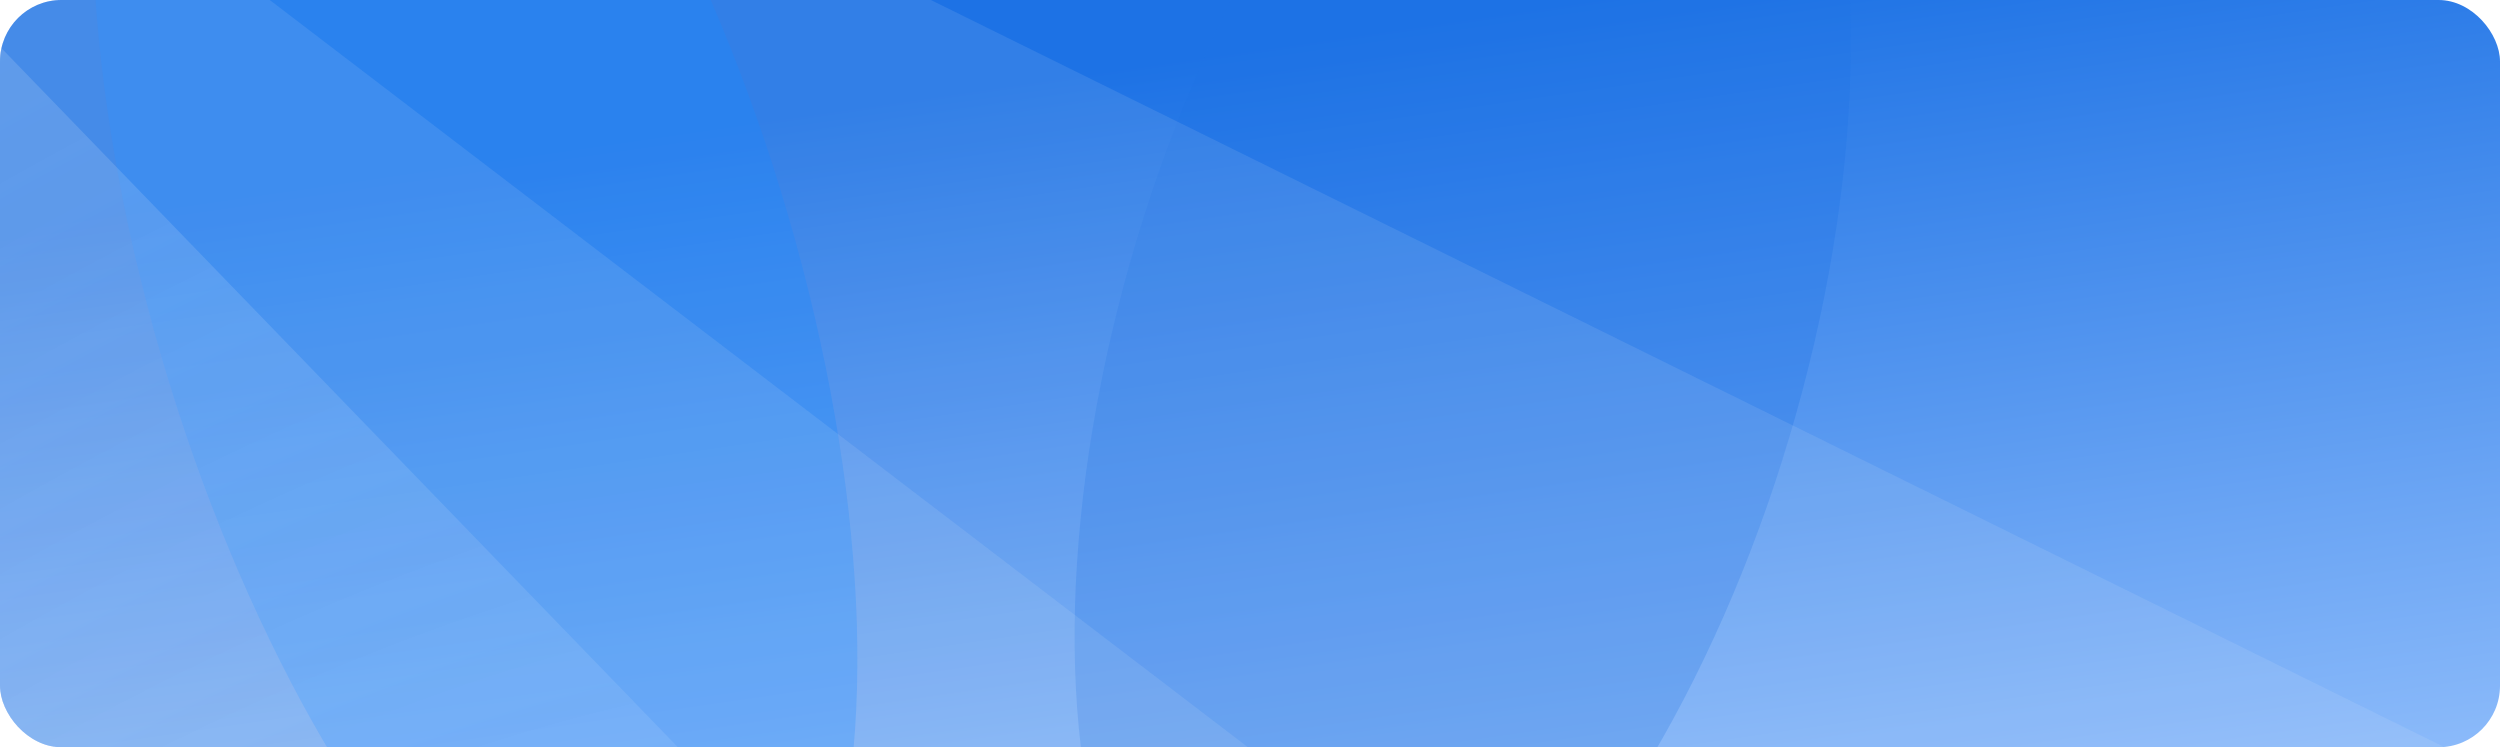
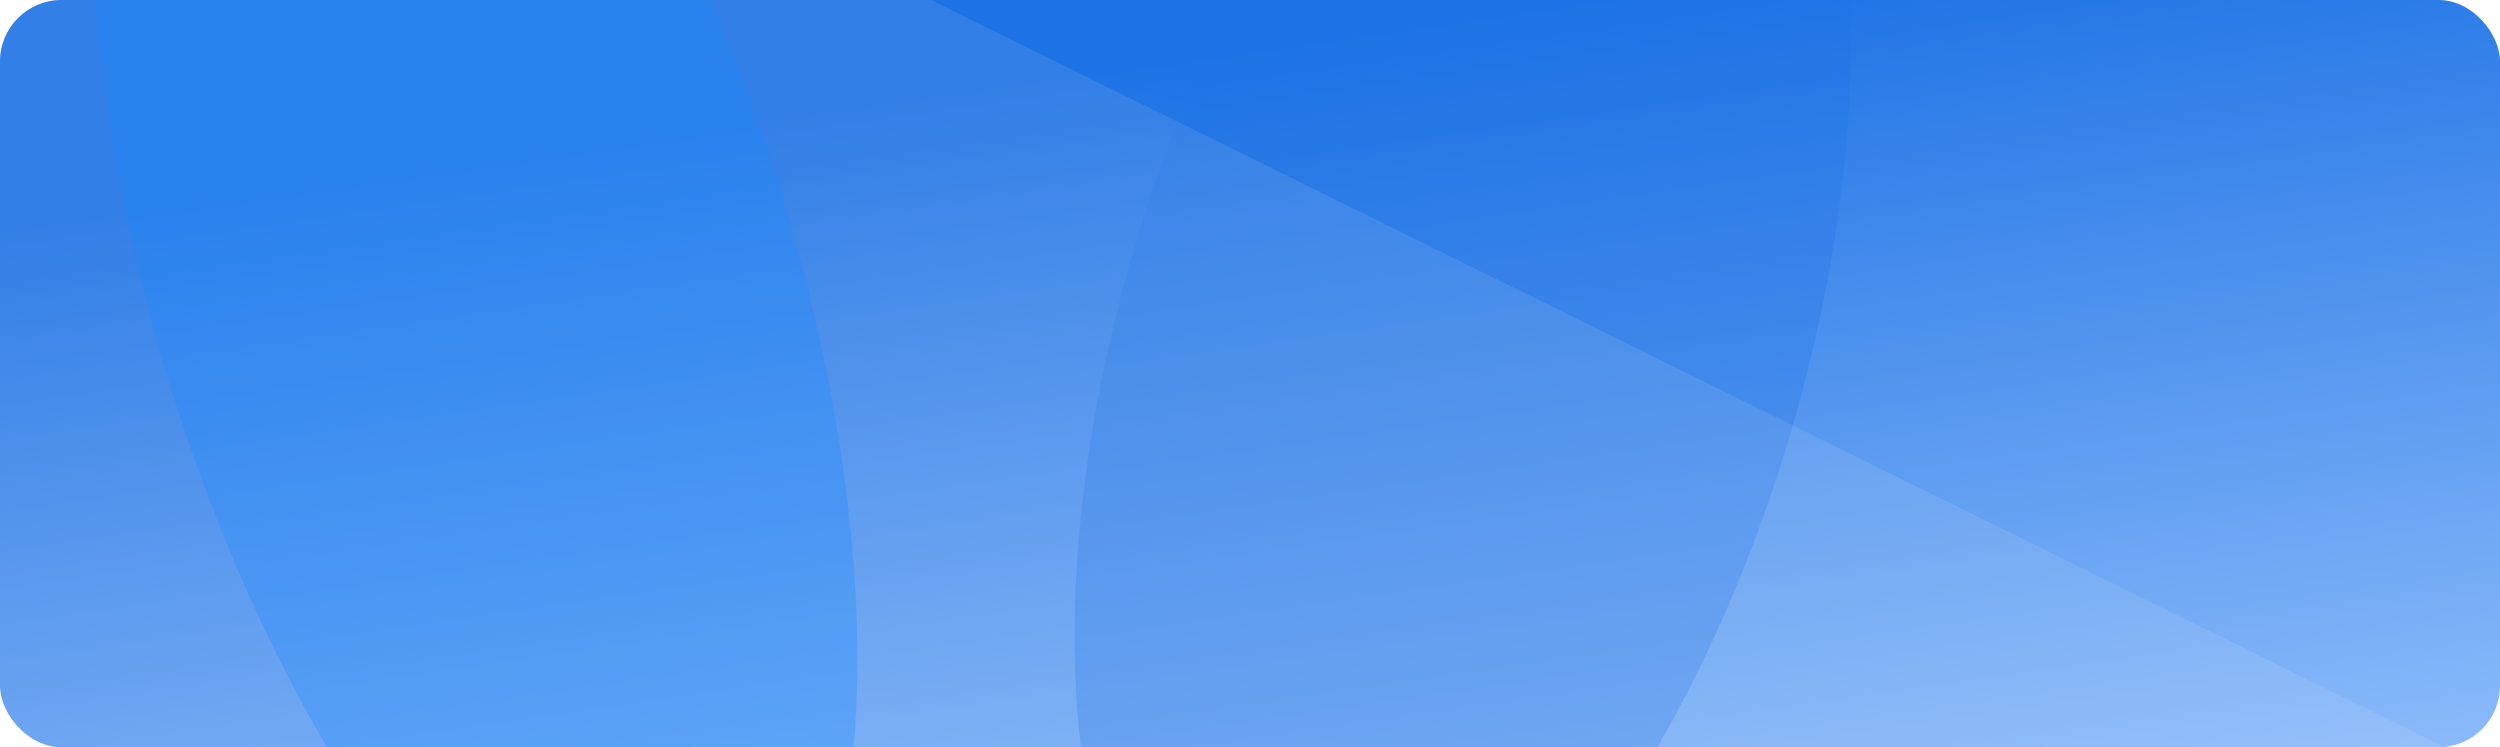
<svg xmlns="http://www.w3.org/2000/svg" width="813" height="243" viewBox="0 0 813 243" fill="none">
  <g clip-path="url(#clip0_1766_39133)">
    <rect width="813" height="243" rx="20" fill="url(#paint0_linear_1766_39133)" />
    <g opacity="0.3" filter="url(#filter0_f_1766_39133)">
      <ellipse cx="154.428" cy="93.119" rx="104.217" ry="254.668" transform="rotate(-16.994 154.428 93.119)" fill="#017BFF" />
    </g>
    <g opacity="0.3" filter="url(#filter1_f_1766_39133)">
      <ellipse cx="475.676" cy="110.392" rx="110.868" ry="238.236" transform="rotate(16.624 475.676 110.392)" fill="#1D72E5" />
    </g>
-     <path opacity="0.5" d="M-380.25 -262.853C-332.816 -286.269 -277.184 -286.269 -229.75 -262.853L998.016 343.227C1056.03 371.868 1092.77 430.962 1092.77 495.665V1664.33C1092.77 1729.04 1056.03 1788.13 998.015 1816.77L-229.75 2422.85C-277.184 2446.27 -332.816 2446.27 -380.25 2422.85L-1608.02 1816.77C-1666.03 1788.13 -1702.77 1729.04 -1702.77 1664.33V495.665C-1702.77 430.962 -1666.03 371.868 -1608.02 343.227L-380.25 -262.853Z" fill="#F4F5F7" fill-opacity="0.2" />
-     <path opacity="0.5" d="M-408.197 -221.168C-347.271 -267.71 -262.729 -267.71 -201.802 -221.168L531.462 338.97C573.564 371.131 598.265 421.083 598.265 474.063V1685.94C598.265 1738.92 573.564 1788.87 531.462 1821.03L-201.803 2381.17C-262.729 2427.71 -347.271 2427.71 -408.197 2381.17L-1141.46 1821.03C-1183.56 1788.87 -1208.26 1738.92 -1208.26 1685.94V474.064C-1208.26 421.083 -1183.56 371.131 -1141.46 338.97L-408.197 -221.168Z" fill="#F4F5F7" fill-opacity="0.2" />
-     <path opacity="0.5" d="M-427.166 -173.755C-360.354 -242.798 -249.646 -242.798 -182.834 -173.755L314.871 340.568C345.552 372.274 362.706 414.666 362.706 458.787V1701.21C362.706 1745.33 345.552 1787.73 314.871 1819.43L-182.834 2333.76C-249.646 2402.8 -360.354 2402.8 -427.166 2333.76L-924.871 1819.43C-955.553 1787.73 -972.706 1745.33 -972.706 1701.21V458.787C-972.706 414.666 -955.553 372.274 -924.871 340.568L-427.166 -173.755Z" fill="url(#paint1_radial_1766_39133)" fill-opacity="0.5" />
+     <path opacity="0.5" d="M-380.25 -262.853C-332.816 -286.269 -277.184 -286.269 -229.75 -262.853L998.016 343.227C1056.03 371.868 1092.77 430.962 1092.77 495.665V1664.33C1092.77 1729.04 1056.03 1788.13 998.015 1816.77L-229.75 2422.85C-277.184 2446.27 -332.816 2446.27 -380.25 2422.85C-1666.03 1788.13 -1702.77 1729.04 -1702.77 1664.33V495.665C-1702.77 430.962 -1666.03 371.868 -1608.02 343.227L-380.25 -262.853Z" fill="#F4F5F7" fill-opacity="0.2" />
  </g>
  <defs>
    <filter id="filter0_f_1766_39133" x="-240.973" y="-423.352" width="790.802" height="1032.94" filterUnits="userSpaceOnUse" color-interpolation-filters="sRGB">
      <feFlood flood-opacity="0" result="BackgroundImageFix" />
      <feBlend mode="normal" in="SourceGraphic" in2="BackgroundImageFix" result="shape" />
      <feGaussianBlur stdDeviation="135.5" result="effect1_foregroundBlur_1766_39133" />
    </filter>
    <filter id="filter1_f_1766_39133" x="78.442" y="-391.107" width="794.469" height="1003" filterUnits="userSpaceOnUse" color-interpolation-filters="sRGB">
      <feFlood flood-opacity="0" result="BackgroundImageFix" />
      <feBlend mode="normal" in="SourceGraphic" in2="BackgroundImageFix" result="shape" />
      <feGaussianBlur stdDeviation="135.5" result="effect1_foregroundBlur_1766_39133" />
    </filter>
    <linearGradient id="paint0_linear_1766_39133" x1="624.79" y1="-16.016" x2="665.293" y2="263.024" gradientUnits="userSpaceOnUse">
      <stop stop-color="#1D72E5" />
      <stop offset="1" stop-color="#8BBAFA" />
    </linearGradient>
    <radialGradient id="paint1_radial_1766_39133" cx="0" cy="0" r="1" gradientUnits="userSpaceOnUse" gradientTransform="translate(25 814) rotate(129.869) scale(1905.51 1064.6)">
      <stop stop-color="white" stop-opacity="0" />
      <stop offset="1" stop-color="#F4F5F7" />
    </radialGradient>
    <clipPath id="clip0_1766_39133">
      <rect width="813" height="243" rx="20" fill="white" />
    </clipPath>
  </defs>
</svg>